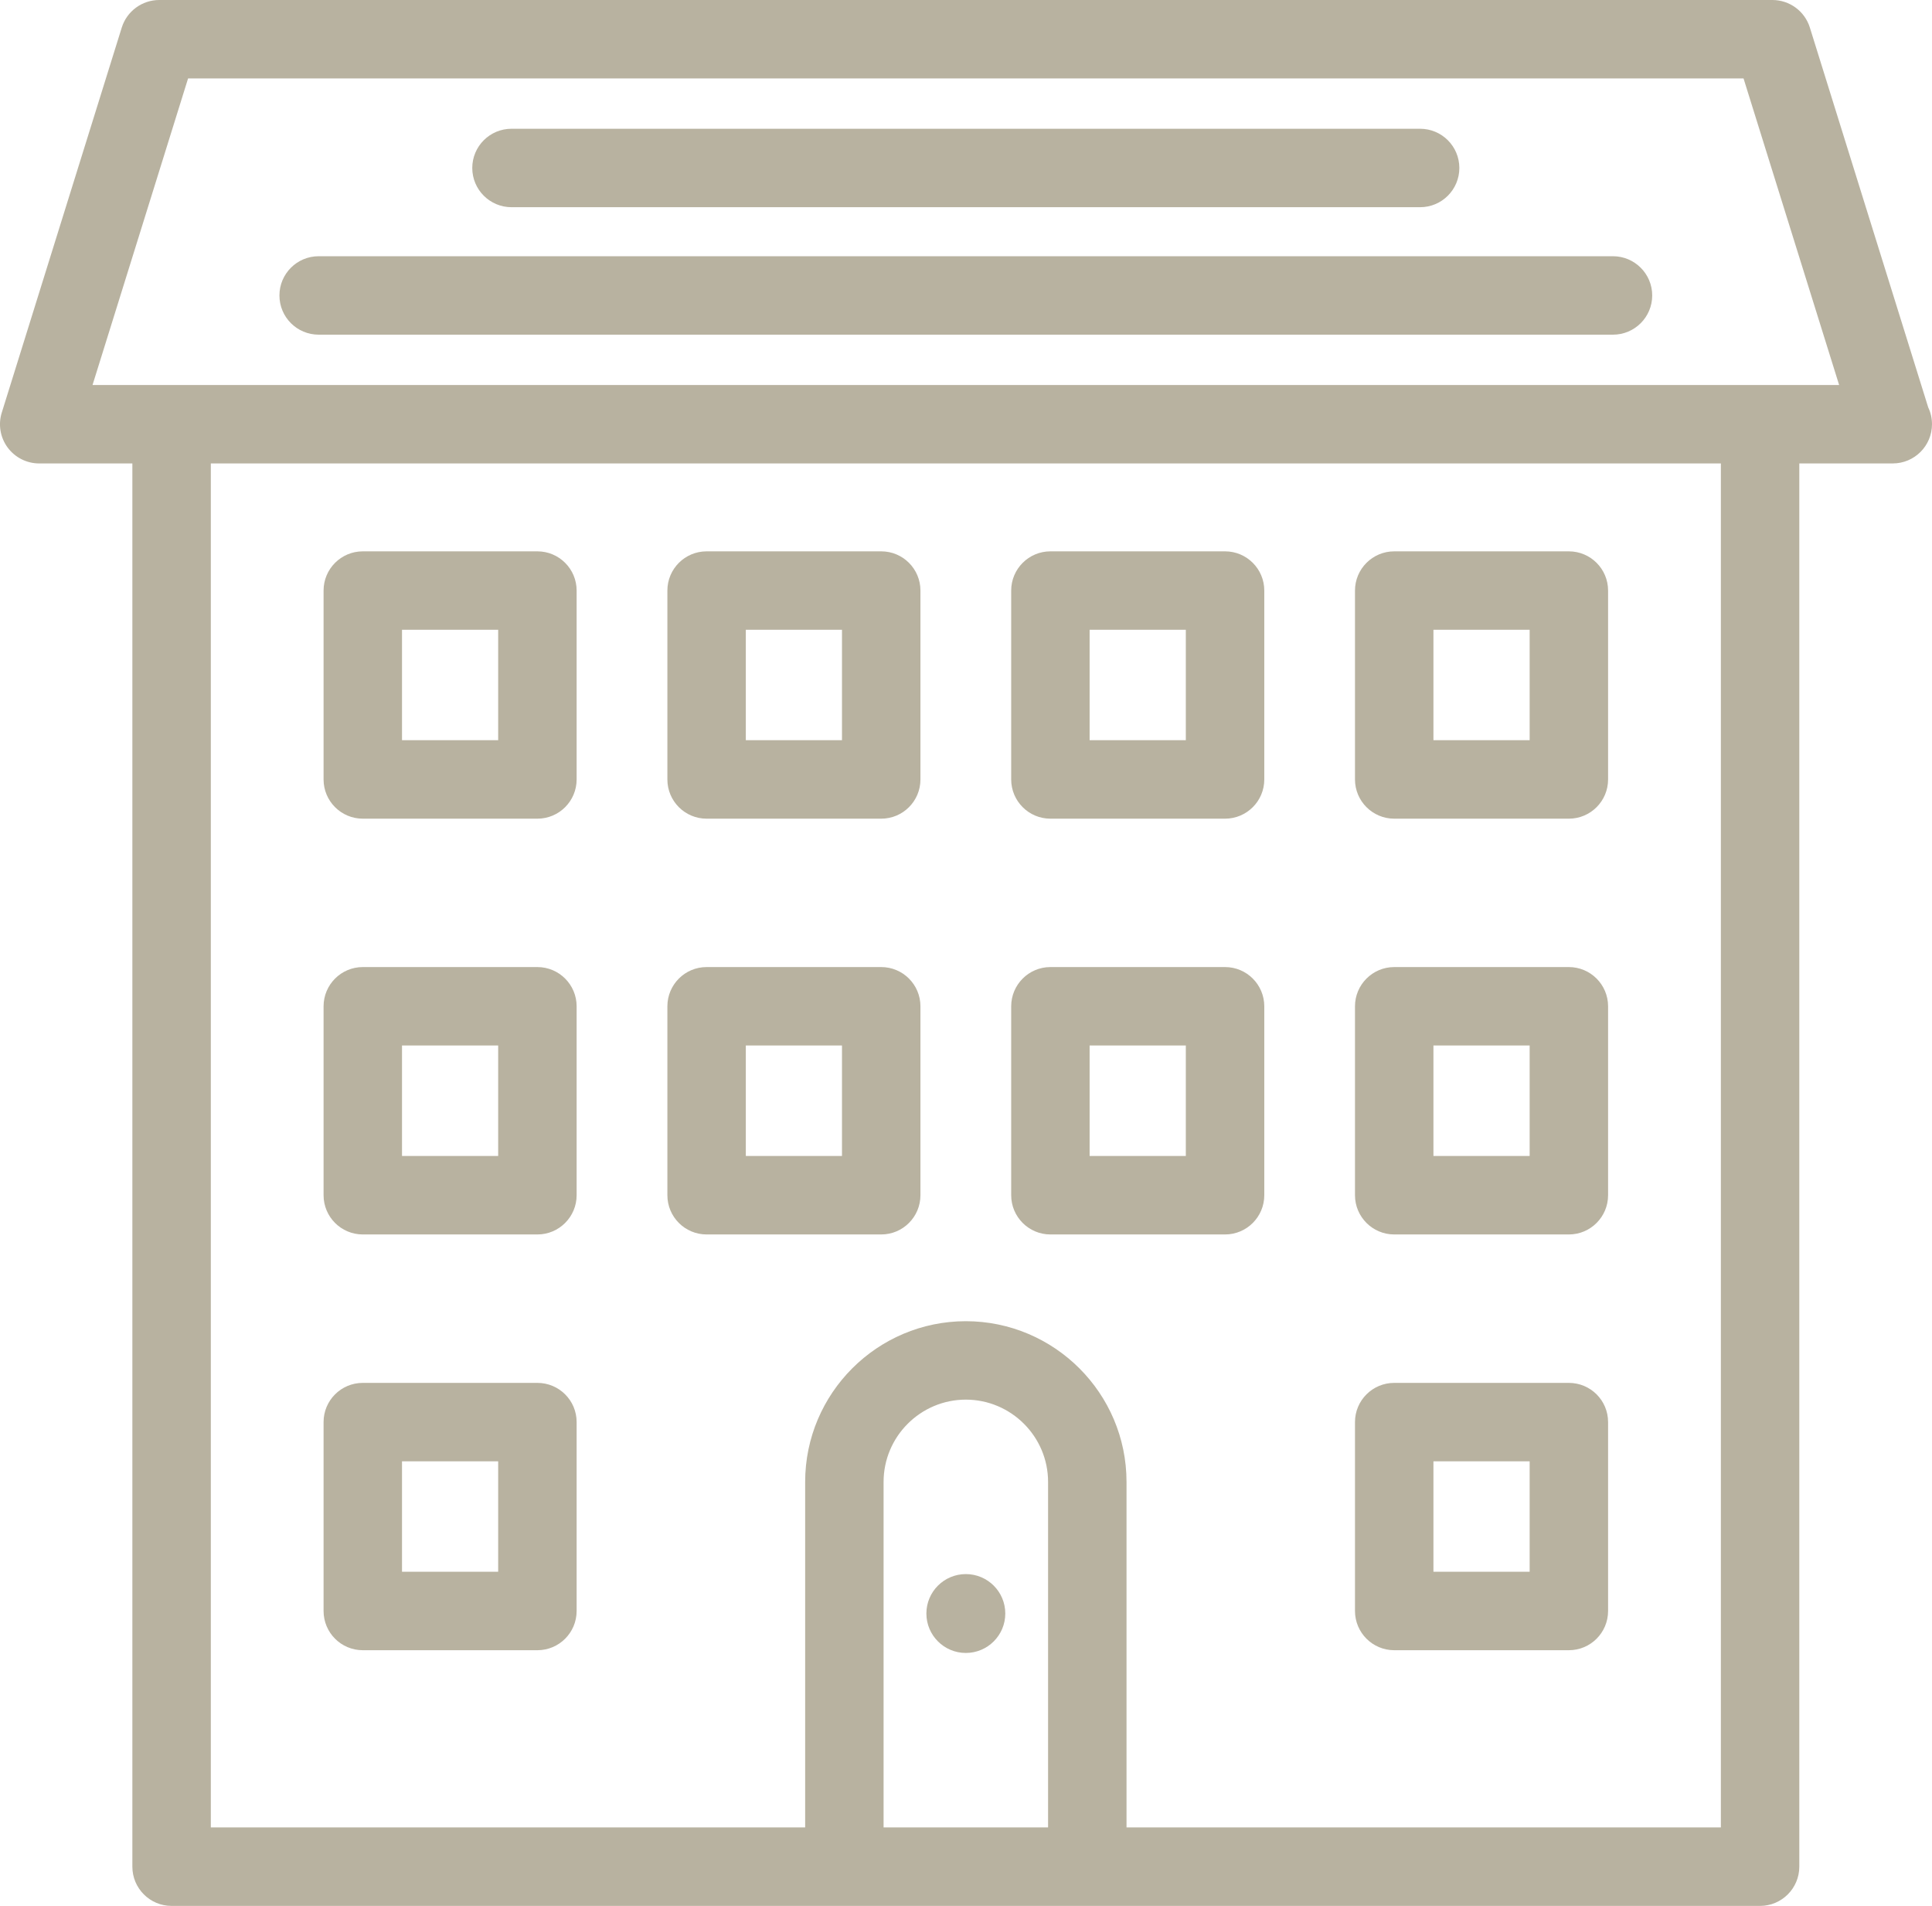
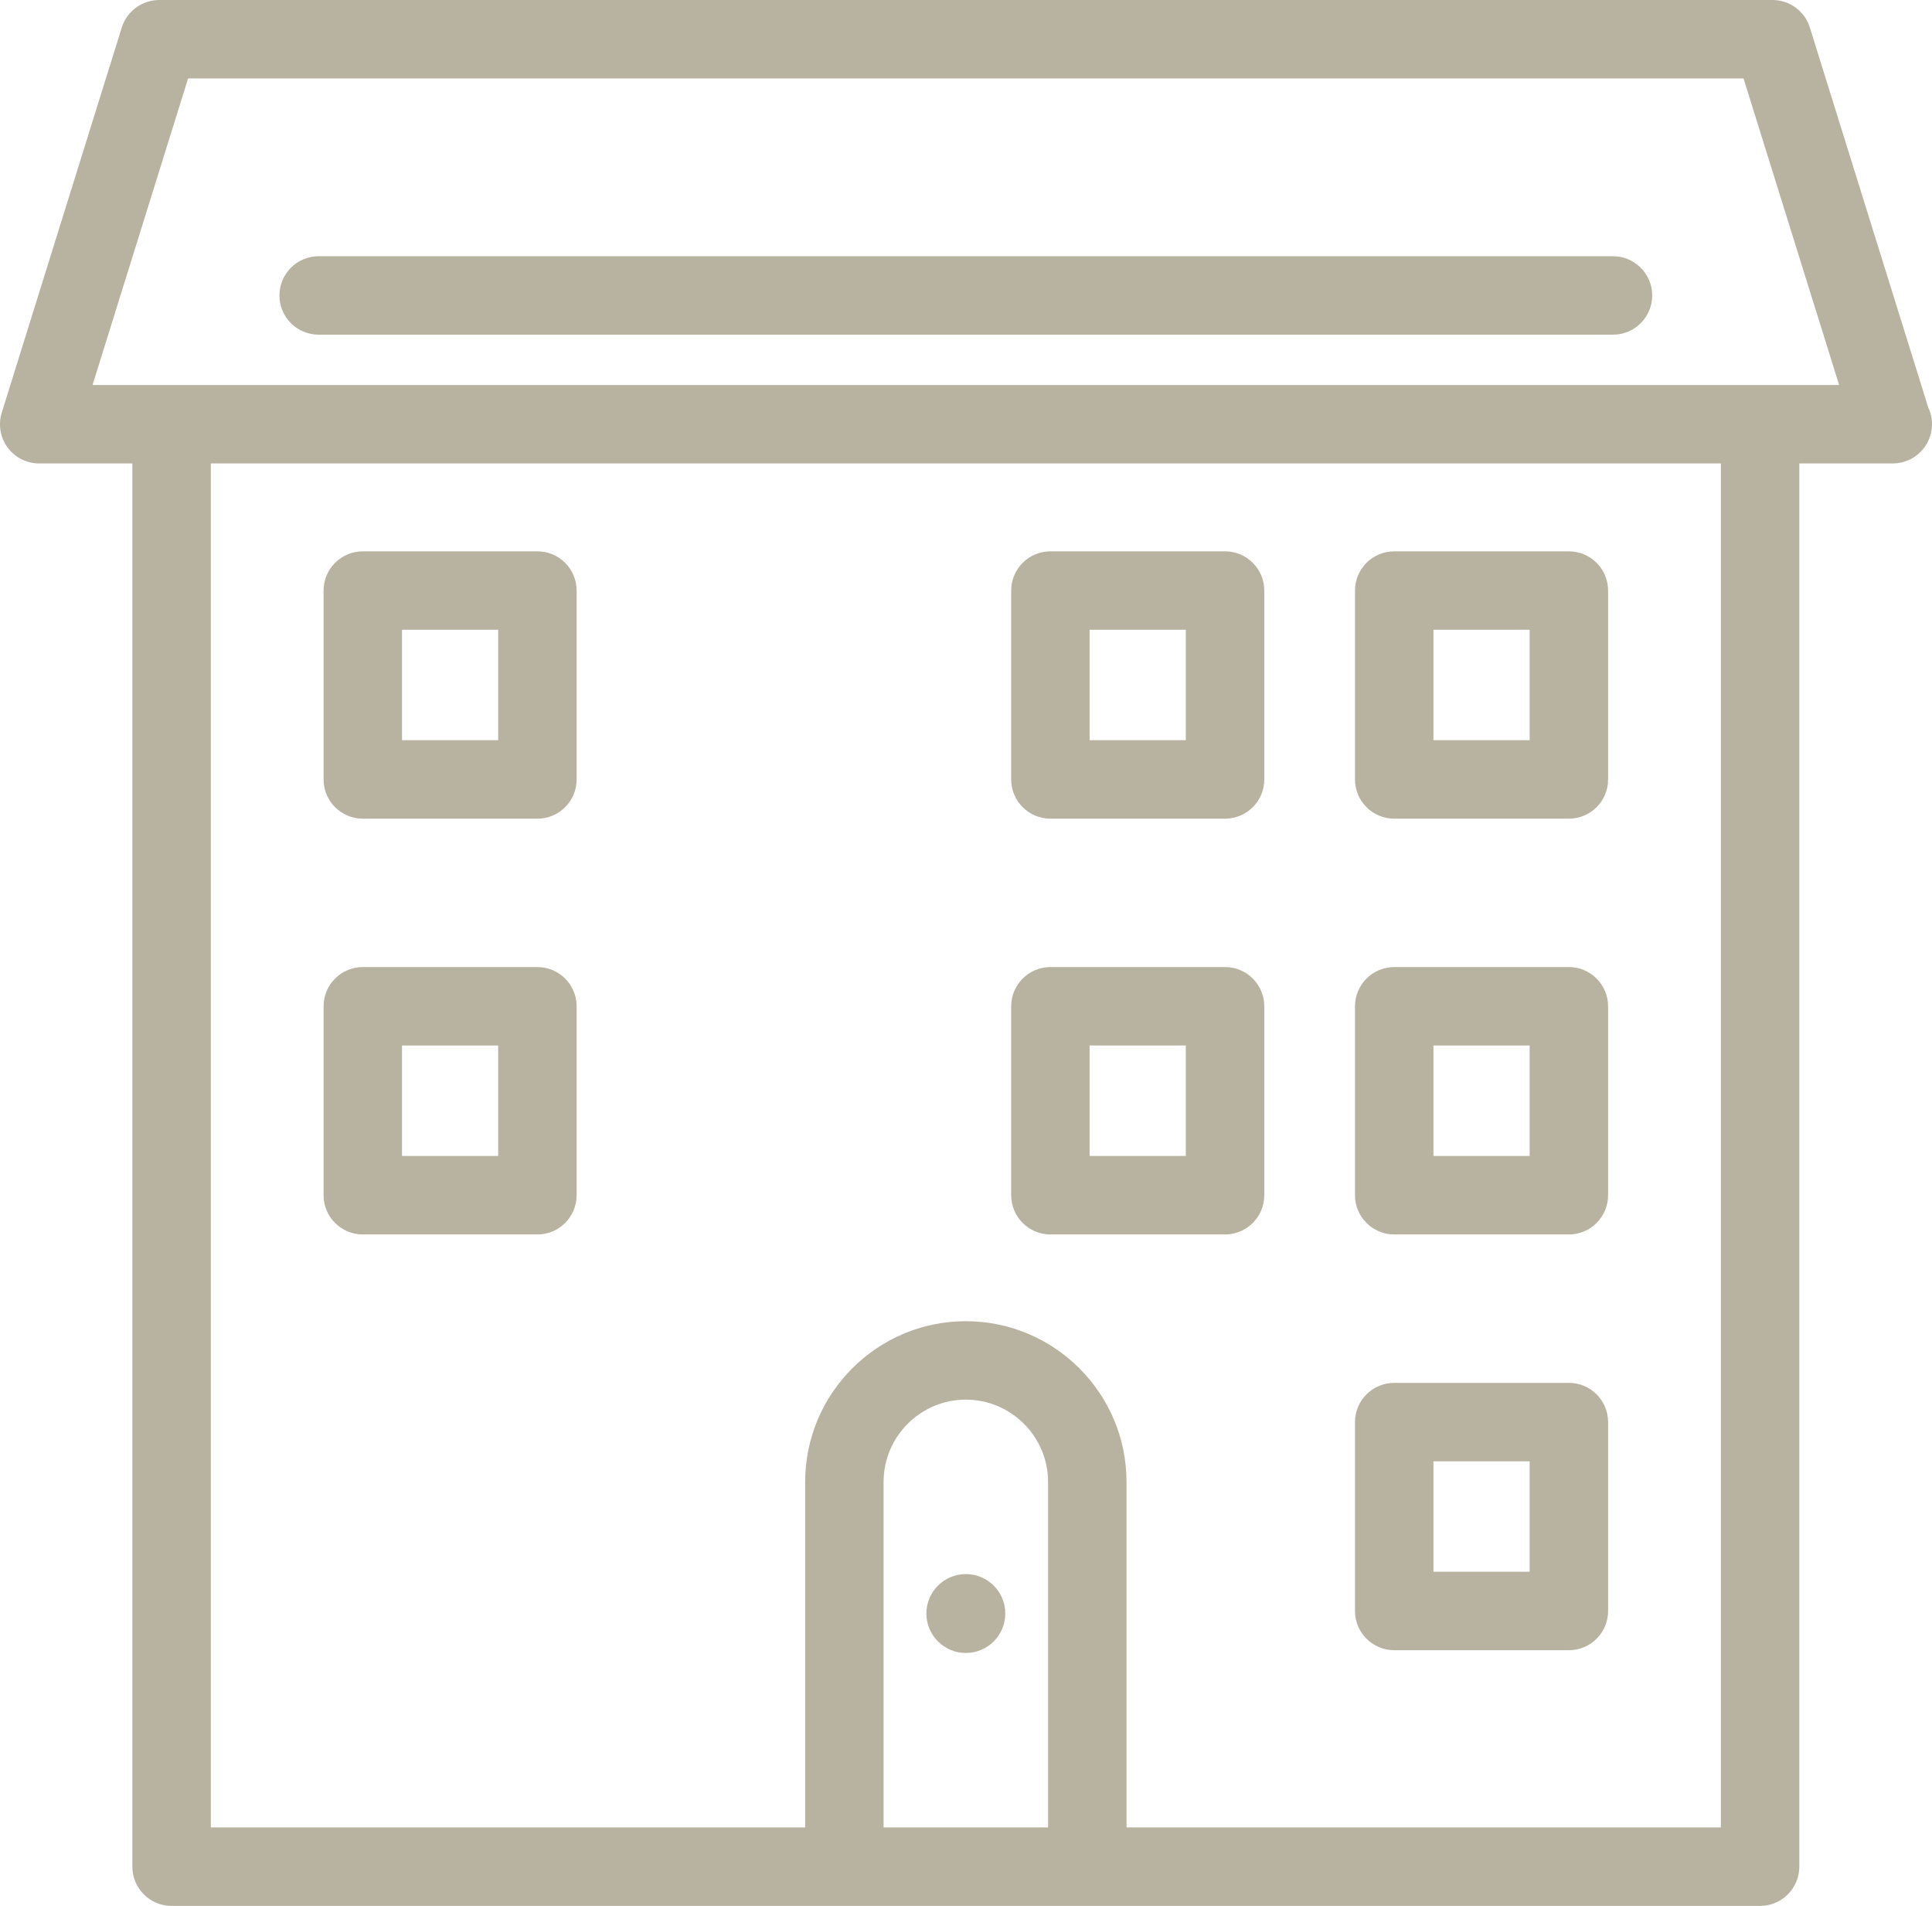
<svg xmlns="http://www.w3.org/2000/svg" xmlns:xlink="http://www.w3.org/1999/xlink" version="1.0" id="Calque_1" x="0px" y="0px" width="157.349px" height="155.2px" viewBox="0 0 157.349 155.2" enable-background="new 0 0 157.349 155.2" xml:space="preserve">
  <g>
    <defs>
      <rect id="SVGID_1_" width="157.349" height="155.2" />
    </defs>
    <clipPath id="SVGID_2_">
      <use xlink:href="#SVGID_1_" overflow="visible" />
    </clipPath>
    <path clip-path="url(#SVGID_2_)" fill="#B8B2A0" d="M7.536,31.352l7.782-24.965H142l7.785,24.965H7.536z M140.154,148.81H91.748   v-28.133c0-7.219-5.873-13.086-13.089-13.09c-7.216,0.004-13.084,5.871-13.084,13.09v28.133H17.17V37.738h122.984V148.81z    M85.359,148.81H71.962v-28.133c0-3.695,3.006-6.699,6.696-6.703c3.695,0.004,6.701,3.008,6.701,6.703V148.81z M147.4,2.24   C146.984,0.91,145.75,0,144.351,0H12.97c-1.397,0-2.636,0.91-3.052,2.24L0.146,33.594c-0.305,0.969-0.129,2.023,0.472,2.844   c0.604,0.818,1.558,1.301,2.574,1.301h7.588v114.267c0,1.762,1.428,3.195,3.193,3.195h129.374c1.762,0,3.195-1.434,3.195-3.195   V37.738h7.582c0.012-0.002,0.023-0.002,0.031,0c1.766,0,3.193-1.432,3.193-3.193c0-0.49-0.107-0.955-0.307-1.369L147.4,2.24z" />
    <path clip-path="url(#SVGID_2_)" fill="#B8B2A0" d="M32.741,51.283h7.832v8.994h-7.832V51.283z M29.547,66.666h14.222   c1.763,0,3.194-1.432,3.194-3.193V48.09c0-1.762-1.432-3.193-3.194-3.193H29.547c-1.766,0-3.194,1.432-3.194,3.193v15.383   C26.353,65.234,27.781,66.666,29.547,66.666" />
-     <path clip-path="url(#SVGID_2_)" fill="#B8B2A0" d="M60.742,51.283h7.832v8.994h-7.832V51.283z M57.548,66.666H71.77   c1.767,0,3.194-1.432,3.194-3.193V48.09c0-1.762-1.428-3.193-3.194-3.193H57.548c-1.766,0-3.194,1.432-3.194,3.193v15.383   C54.354,65.234,55.782,66.666,57.548,66.666" />
    <path clip-path="url(#SVGID_2_)" fill="#B8B2A0" d="M88.742,51.283h7.836v8.994h-7.836V51.283z M85.548,66.666h14.227   c1.762,0,3.193-1.432,3.193-3.193V48.09c0-1.762-1.432-3.193-3.193-3.193H85.548c-1.762,0-3.193,1.432-3.193,3.193v15.383   C82.355,65.234,83.787,66.666,85.548,66.666" />
    <path clip-path="url(#SVGID_2_)" fill="#B8B2A0" d="M116.744,51.283h7.836v8.994h-7.836V51.283z M113.55,66.666h14.223   c1.766,0,3.195-1.432,3.195-3.193V48.09c0-1.762-1.43-3.193-3.195-3.193H113.55c-1.762,0-3.195,1.432-3.195,3.193v15.383   C110.355,65.234,111.789,66.666,113.55,66.666" />
    <path clip-path="url(#SVGID_2_)" fill="#B8B2A0" d="M32.741,85.138h7.832v8.996h-7.832V85.138z M29.547,100.524h14.222   c1.763,0,3.194-1.434,3.194-3.195V81.946c0-1.763-1.432-3.196-3.194-3.196H29.547c-1.766,0-3.194,1.434-3.194,3.196v15.383   C26.353,99.091,27.781,100.524,29.547,100.524" />
-     <path clip-path="url(#SVGID_2_)" fill="#B8B2A0" d="M60.742,85.138h7.832v8.996h-7.832V85.138z M57.548,100.524H71.77   c1.767,0,3.194-1.434,3.194-3.195V81.946c0-1.763-1.428-3.196-3.194-3.196H57.548c-1.766,0-3.194,1.434-3.194,3.196v15.383   C54.354,99.091,55.782,100.524,57.548,100.524" />
    <path clip-path="url(#SVGID_2_)" fill="#B8B2A0" d="M88.742,85.138h7.836v8.996h-7.836V85.138z M85.548,100.524h14.227   c1.762,0,3.193-1.434,3.193-3.195V81.946c0-1.763-1.432-3.196-3.193-3.196H85.548c-1.762,0-3.193,1.434-3.193,3.196v15.383   C82.355,99.091,83.787,100.524,85.548,100.524" />
    <path clip-path="url(#SVGID_2_)" fill="#B8B2A0" d="M116.744,85.138h7.836v8.996h-7.836V85.138z M113.55,100.524h14.223   c1.766,0,3.195-1.434,3.195-3.195V81.946c0-1.763-1.43-3.196-3.195-3.196H113.55c-1.762,0-3.195,1.434-3.195,3.196v15.383   C110.355,99.091,111.789,100.524,113.55,100.524" />
-     <path clip-path="url(#SVGID_2_)" fill="#B8B2A0" d="M32.741,118.997h7.832v8.992h-7.832V118.997z M29.547,134.38h14.222   c1.763,0,3.194-1.43,3.194-3.195v-15.383c0-1.766-1.432-3.191-3.194-3.191H29.547c-1.766,0-3.194,1.426-3.194,3.191v15.383   C26.353,132.95,27.781,134.38,29.547,134.38" />
    <path clip-path="url(#SVGID_2_)" fill="#B8B2A0" d="M116.744,118.997h7.836v8.992h-7.836V118.997z M113.55,134.38h14.223   c1.766,0,3.195-1.43,3.195-3.195v-15.383c0-1.766-1.43-3.191-3.195-3.191H113.55c-1.762,0-3.195,1.426-3.195,3.191v15.383   C110.355,132.95,111.789,134.38,113.55,134.38" />
    <path clip-path="url(#SVGID_2_)" fill="#B8B2A0" d="M131.367,20.865H25.954c-1.766,0-3.196,1.432-3.196,3.193   c0,1.768,1.431,3.195,3.196,3.195h105.413c1.762,0,3.195-1.428,3.195-3.195C134.562,22.297,133.128,20.865,131.367,20.865" />
-     <path clip-path="url(#SVGID_2_)" fill="#B8B2A0" d="M41.657,16.873h74.002c1.766,0,3.195-1.43,3.195-3.193   c0-1.766-1.43-3.195-3.195-3.195H41.657c-1.762,0-3.194,1.43-3.194,3.195C38.463,15.443,39.896,16.873,41.657,16.873" />
    <path clip-path="url(#SVGID_2_)" fill="#B8B2A0" d="M78.66,128.181c-1.773,0-3.212,1.438-3.212,3.211s1.438,3.211,3.212,3.211   c1.777,0,3.214-1.438,3.214-3.211S80.437,128.181,78.66,128.181" />
  </g>
</svg>